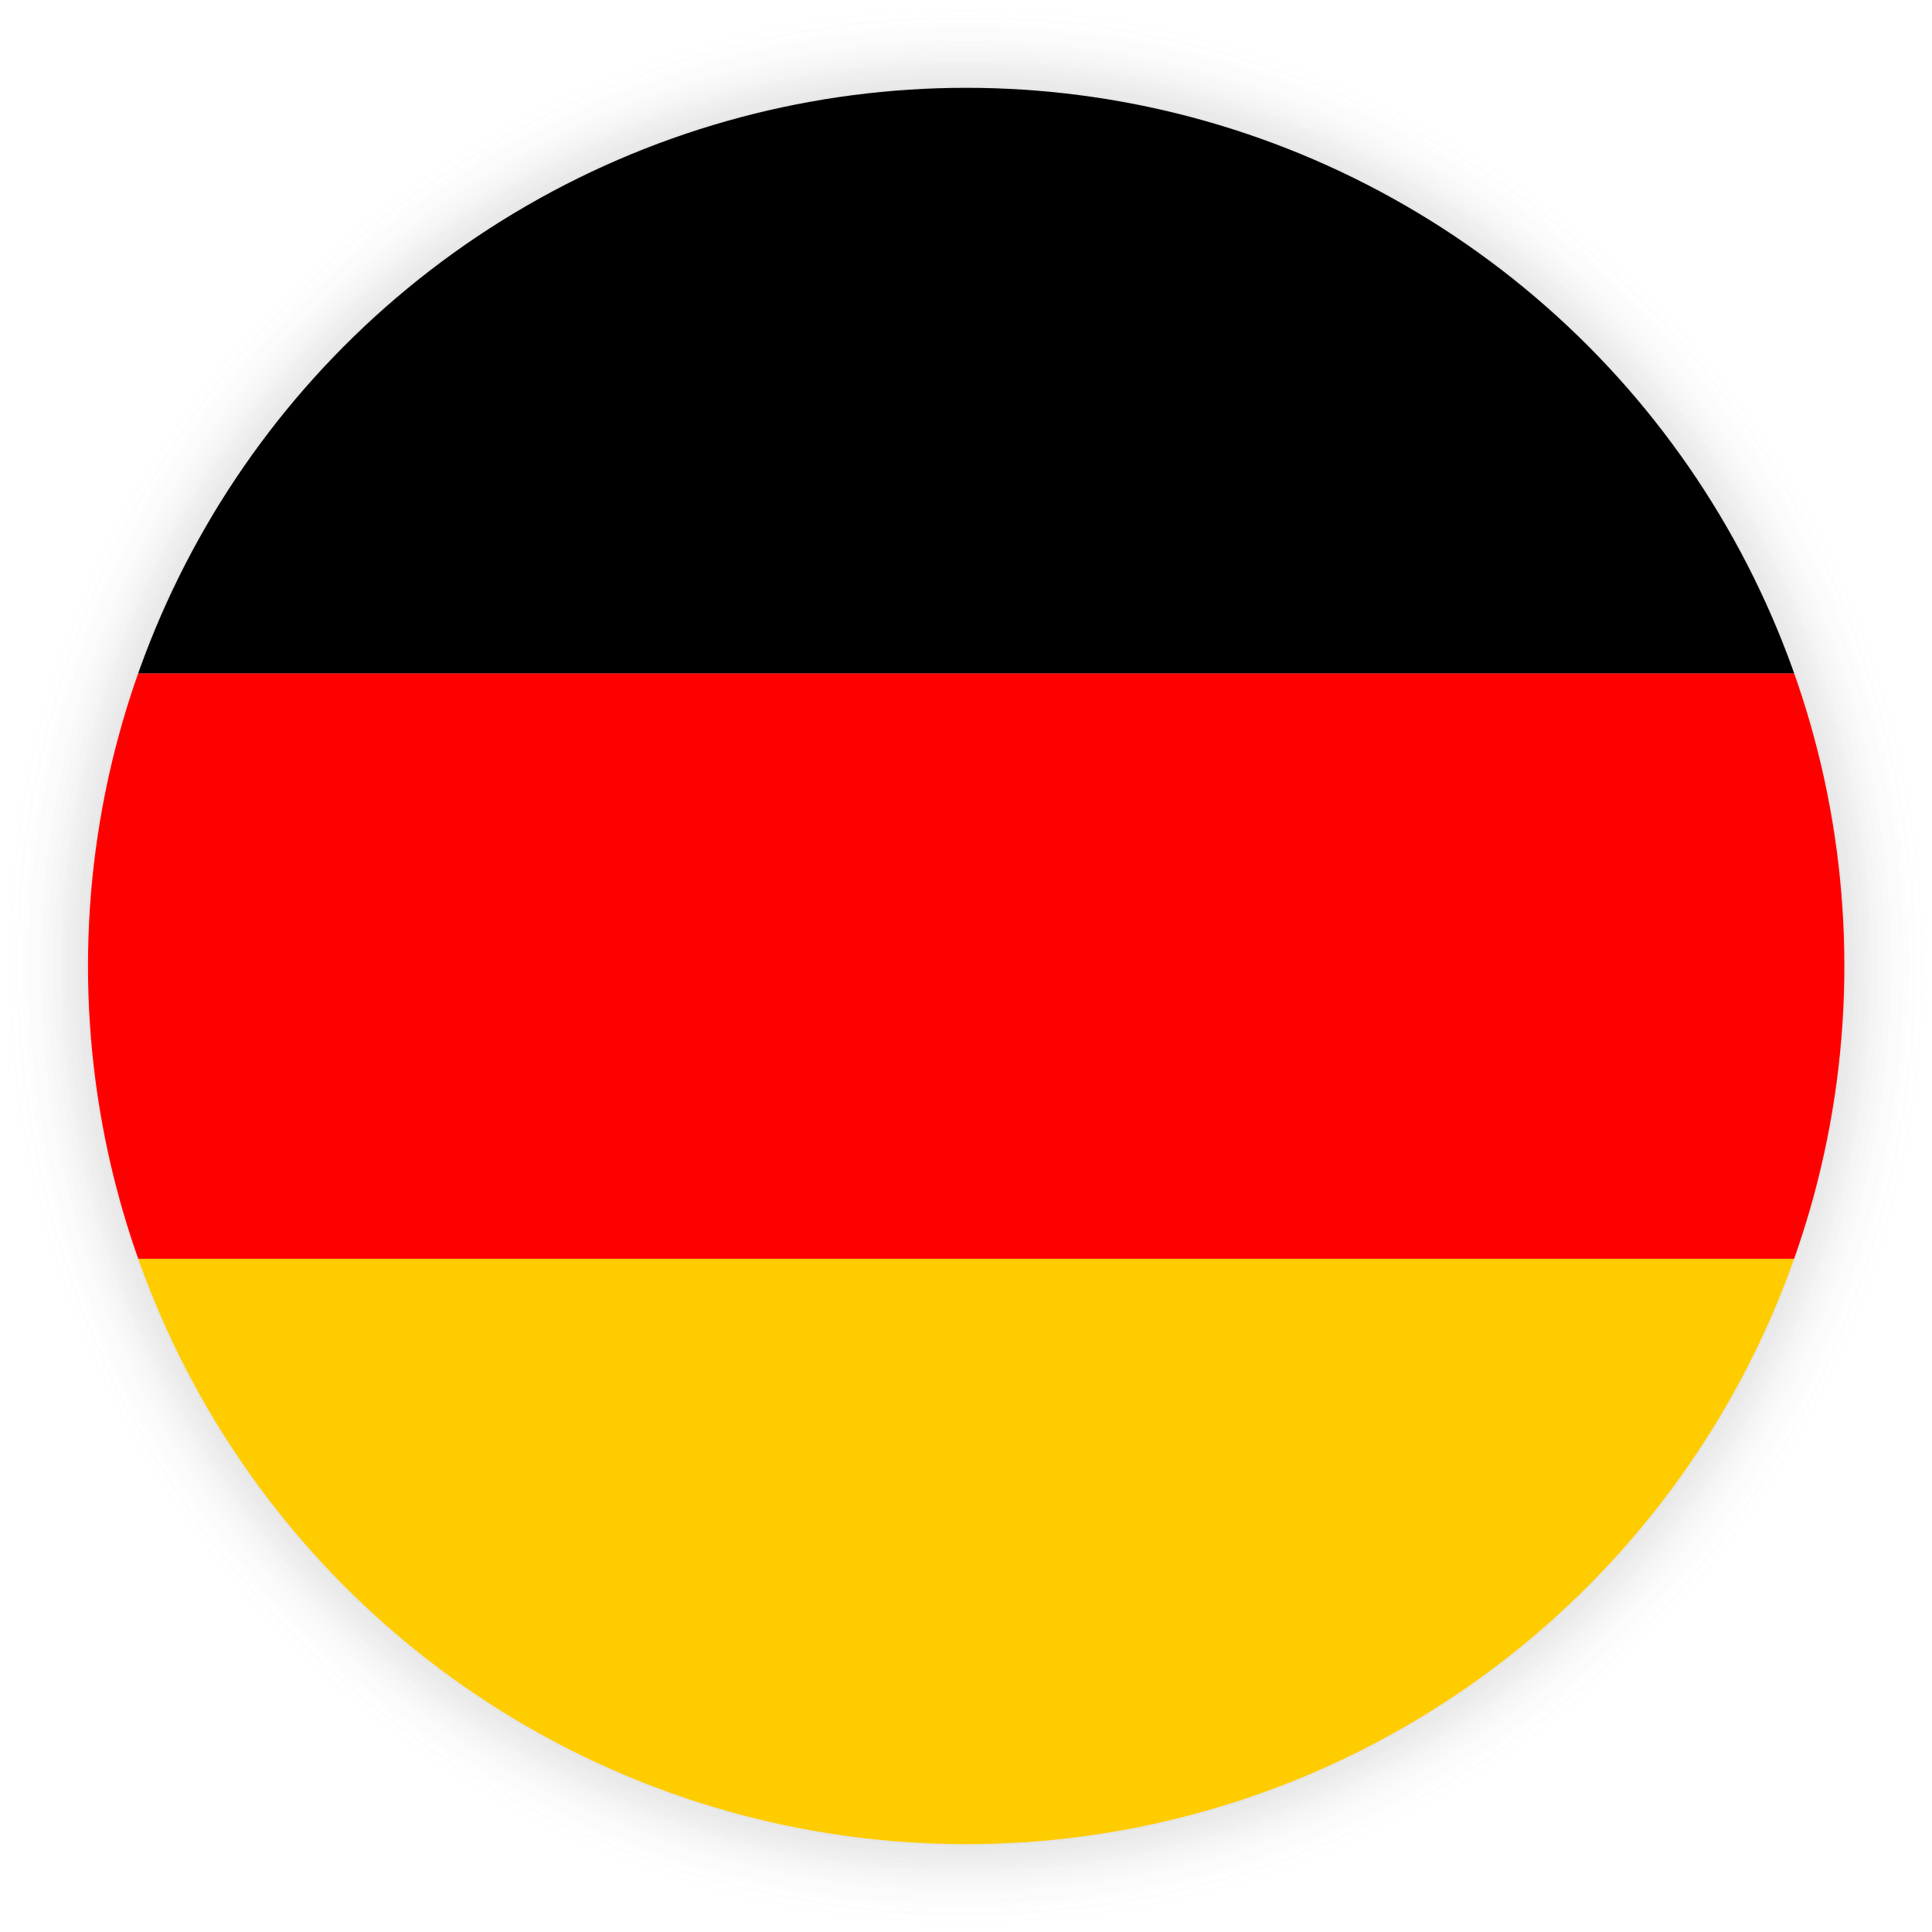
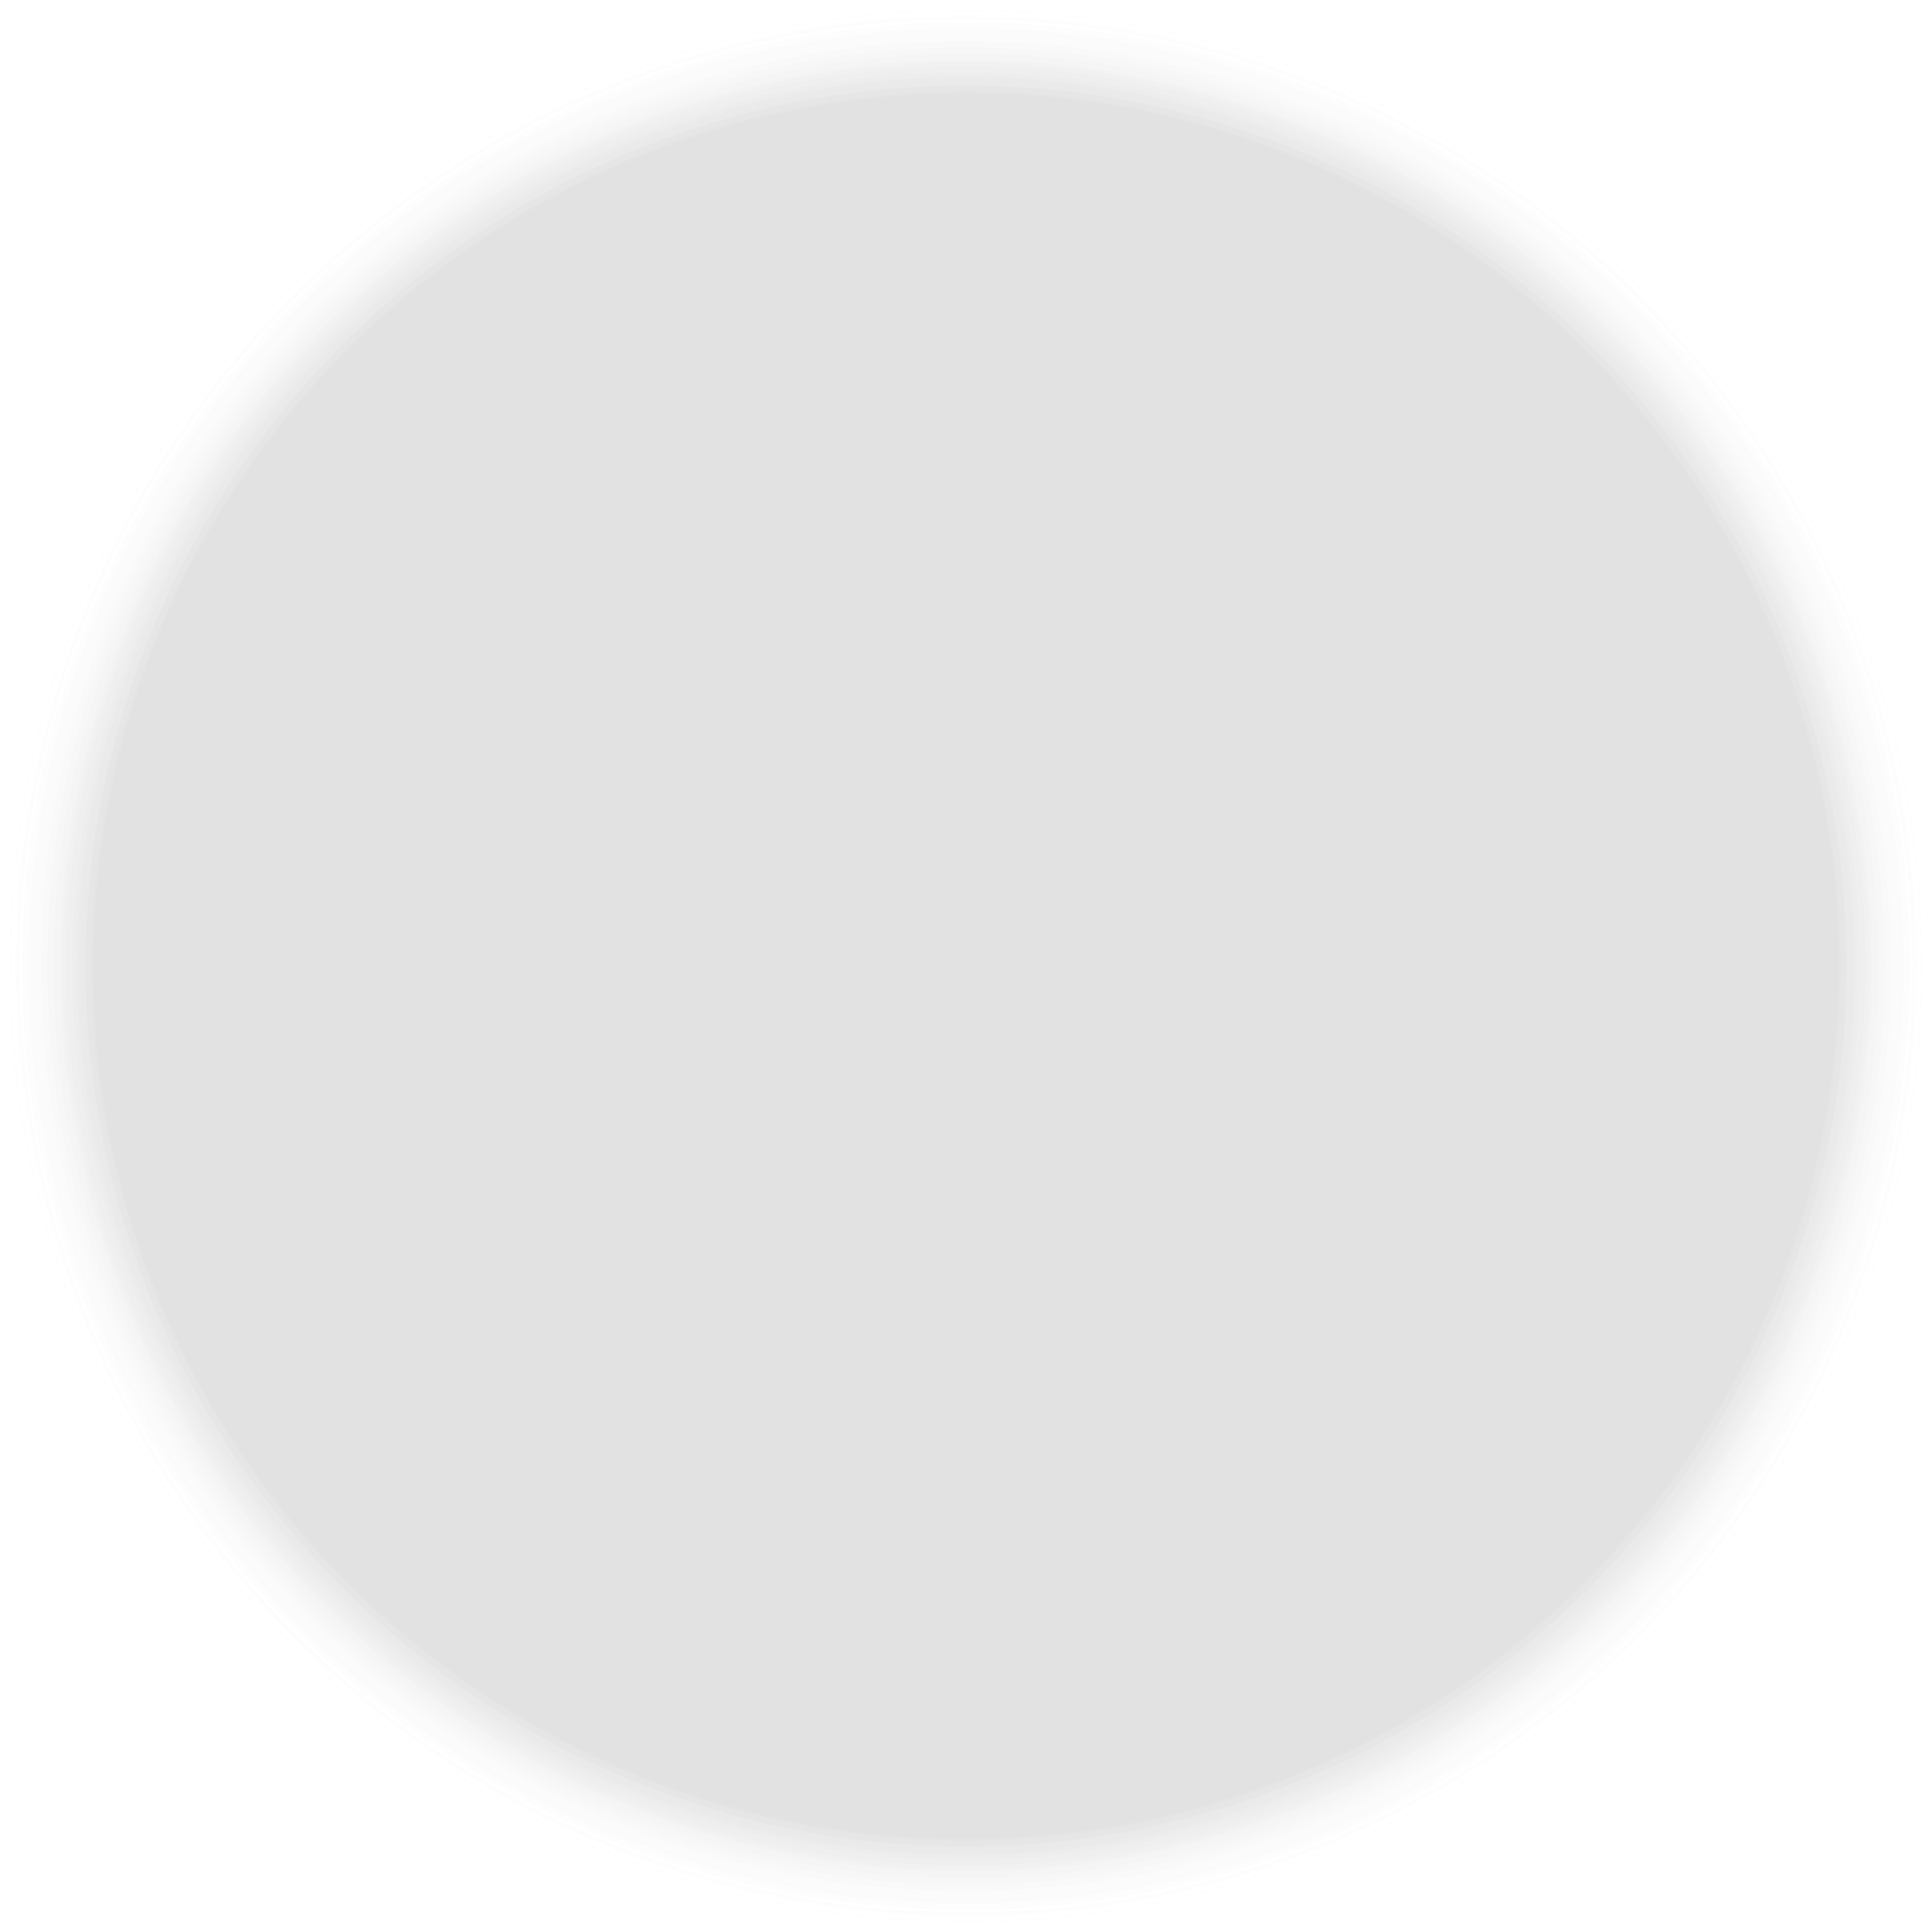
<svg xmlns="http://www.w3.org/2000/svg" xmlns:xlink="http://www.w3.org/1999/xlink" viewBox="0 0 220 220">
  <defs>
    <style>.cls-1{fill:none;}.cls-2{isolation:isolate;}.cls-3,.cls-4{mix-blend-mode:multiply;opacity:0.06;}.cls-3{fill:url(#radial-gradient);}.cls-4{fill:url(#radial-gradient-2);}.cls-5{clip-path:url(#clip-path);}.cls-6{fill:#fc0;}.cls-7{fill:red;}</style>
    <radialGradient id="radial-gradient" cx="110.02" cy="110" r="110" gradientUnits="userSpaceOnUse">
      <stop offset="0.9" />
      <stop offset="1" stop-color="#fff" stop-opacity="0" />
    </radialGradient>
    <radialGradient id="radial-gradient-2" cx="109.98" cy="110" r="110" xlink:href="#radial-gradient" />
    <clipPath id="clip-path">
-       <circle class="cls-1" cx="110.02" cy="110" r="100" />
-     </clipPath>
+       </clipPath>
  </defs>
  <g class="cls-2">
    <g id="ARTWORK">
      <g id="ROUND">
        <g id="FLAGS">
          <circle class="cls-3" cx="110.02" cy="110" r="110" />
          <circle class="cls-4" cx="109.98" cy="110" r="110" />
          <g class="cls-5">
-             <rect class="cls-6" x="-56.65" y="143.33" width="333.33" height="66.67" />
            <rect class="cls-7" x="-56.65" y="76.67" width="333.33" height="66.67" />
-             <rect x="-56.65" y="10" width="333.33" height="66.67" />
          </g>
        </g>
      </g>
    </g>
  </g>
</svg>